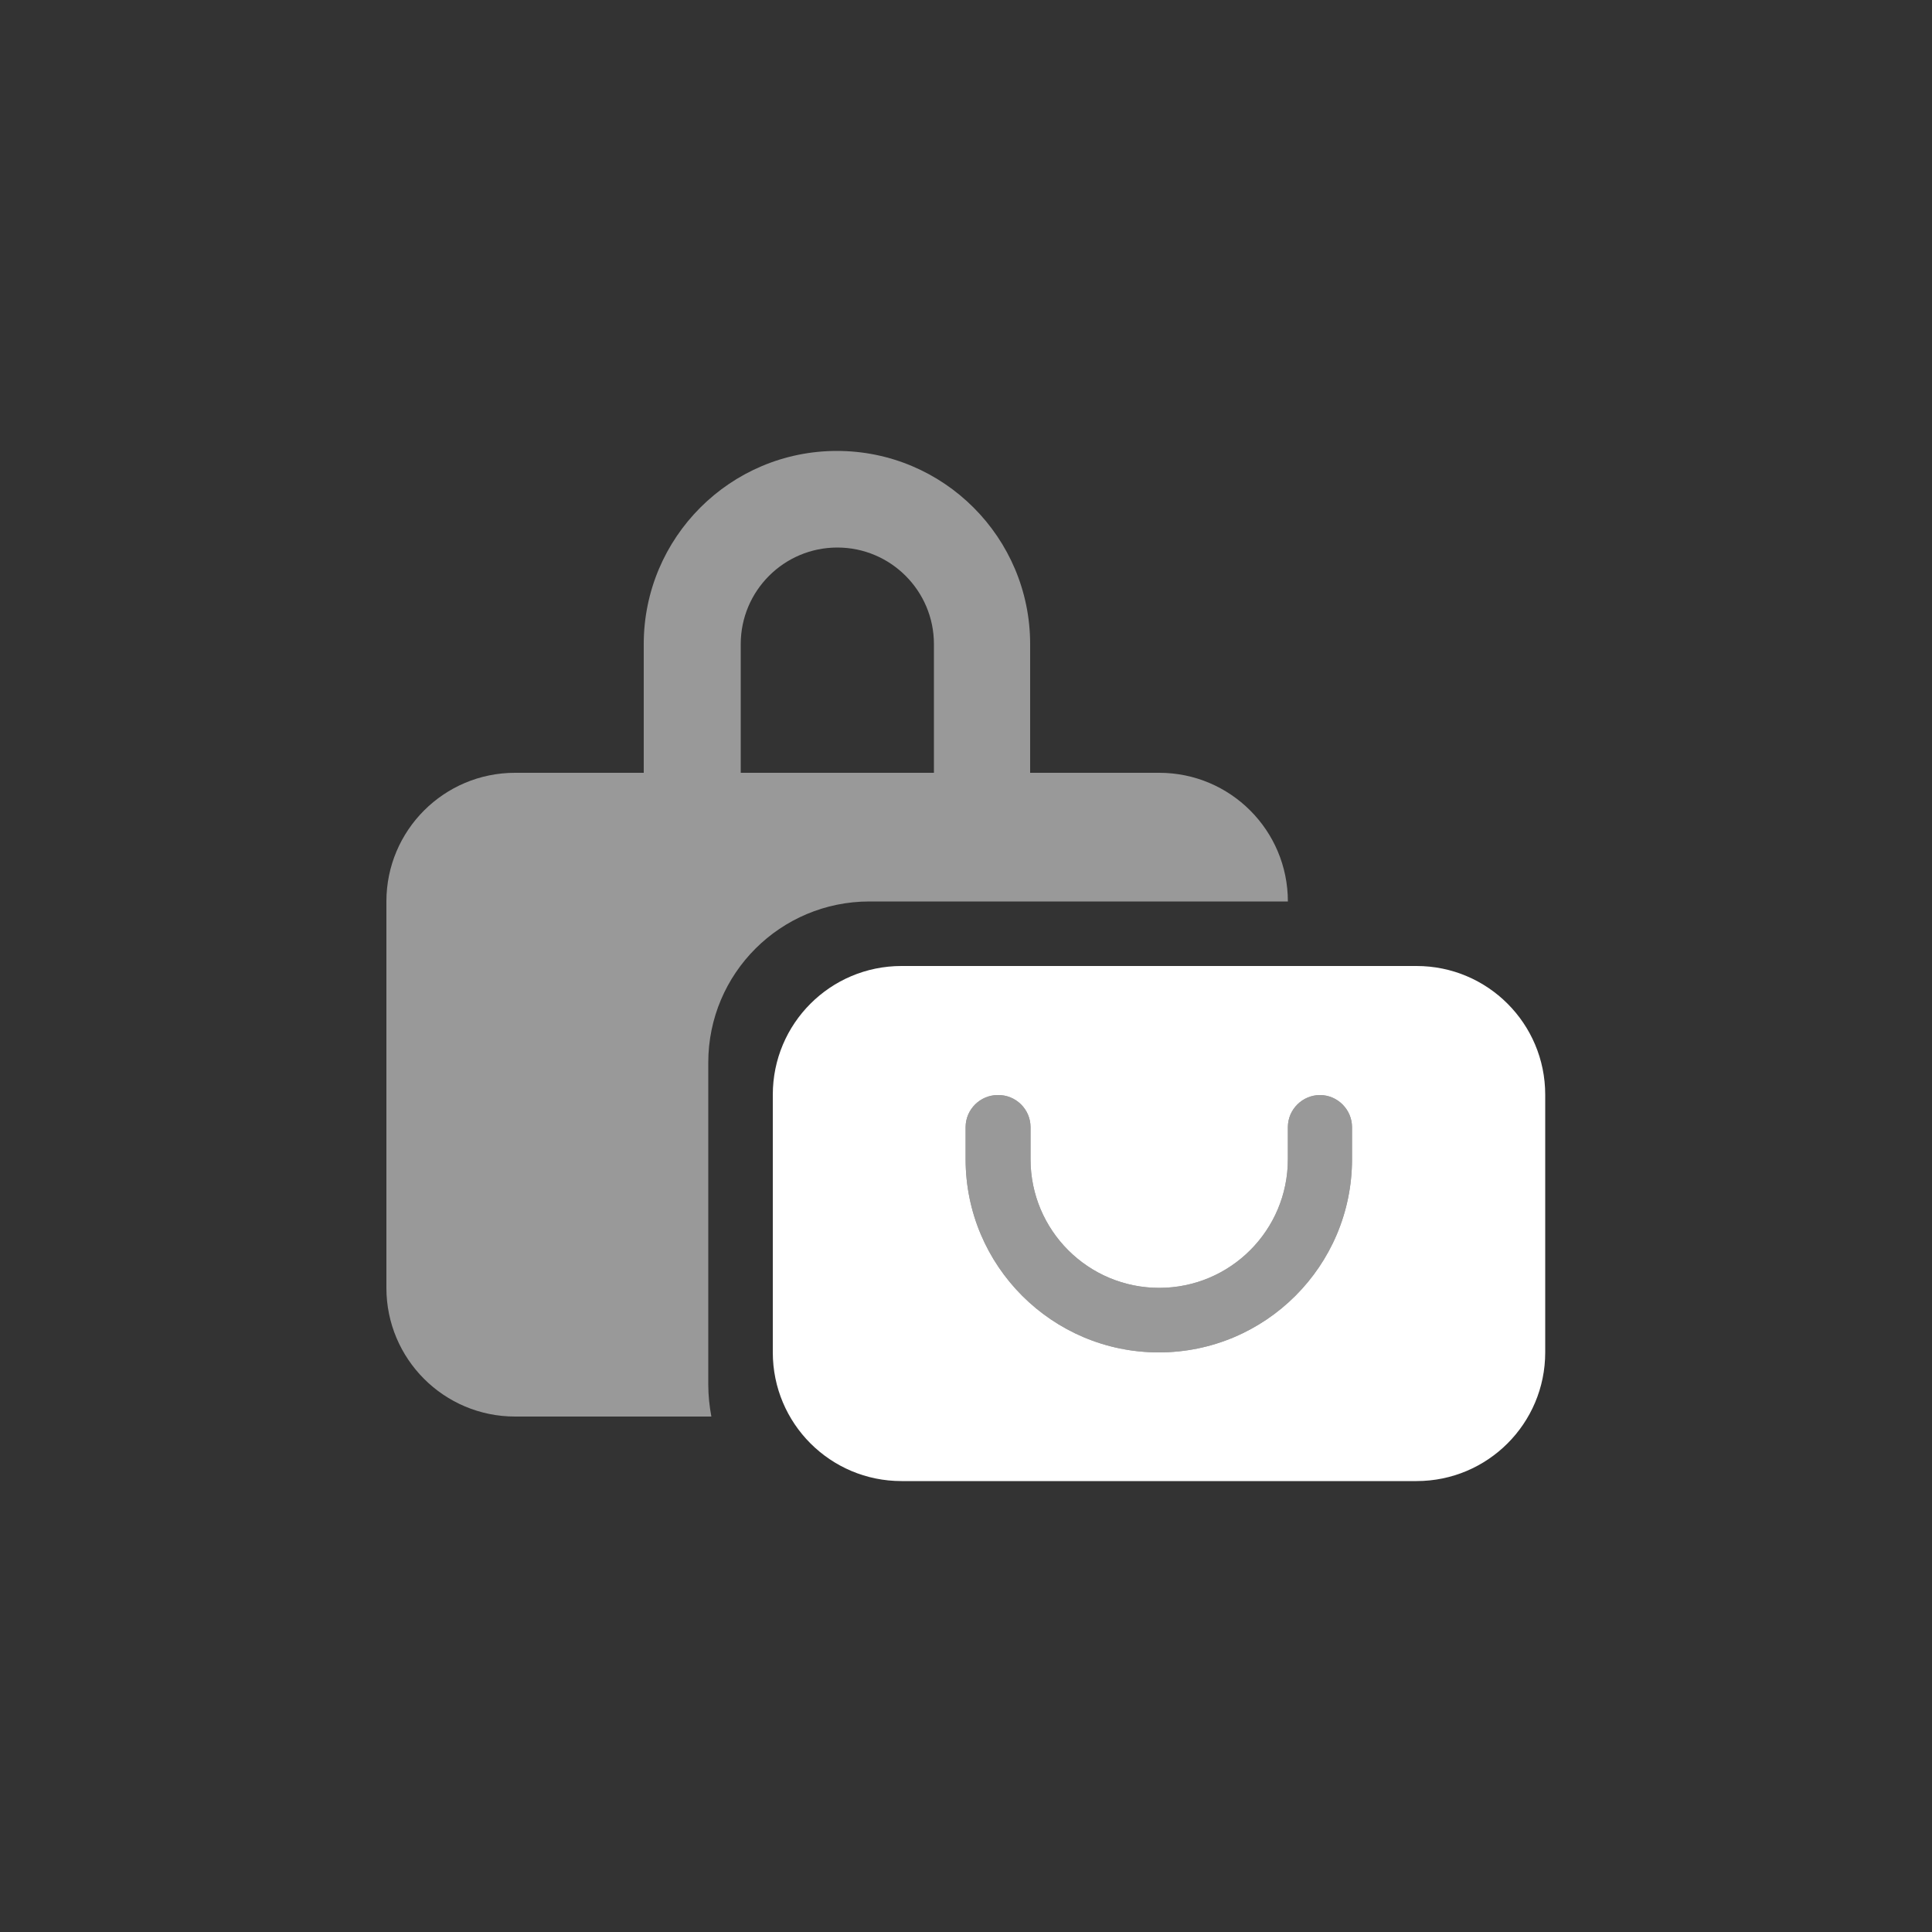
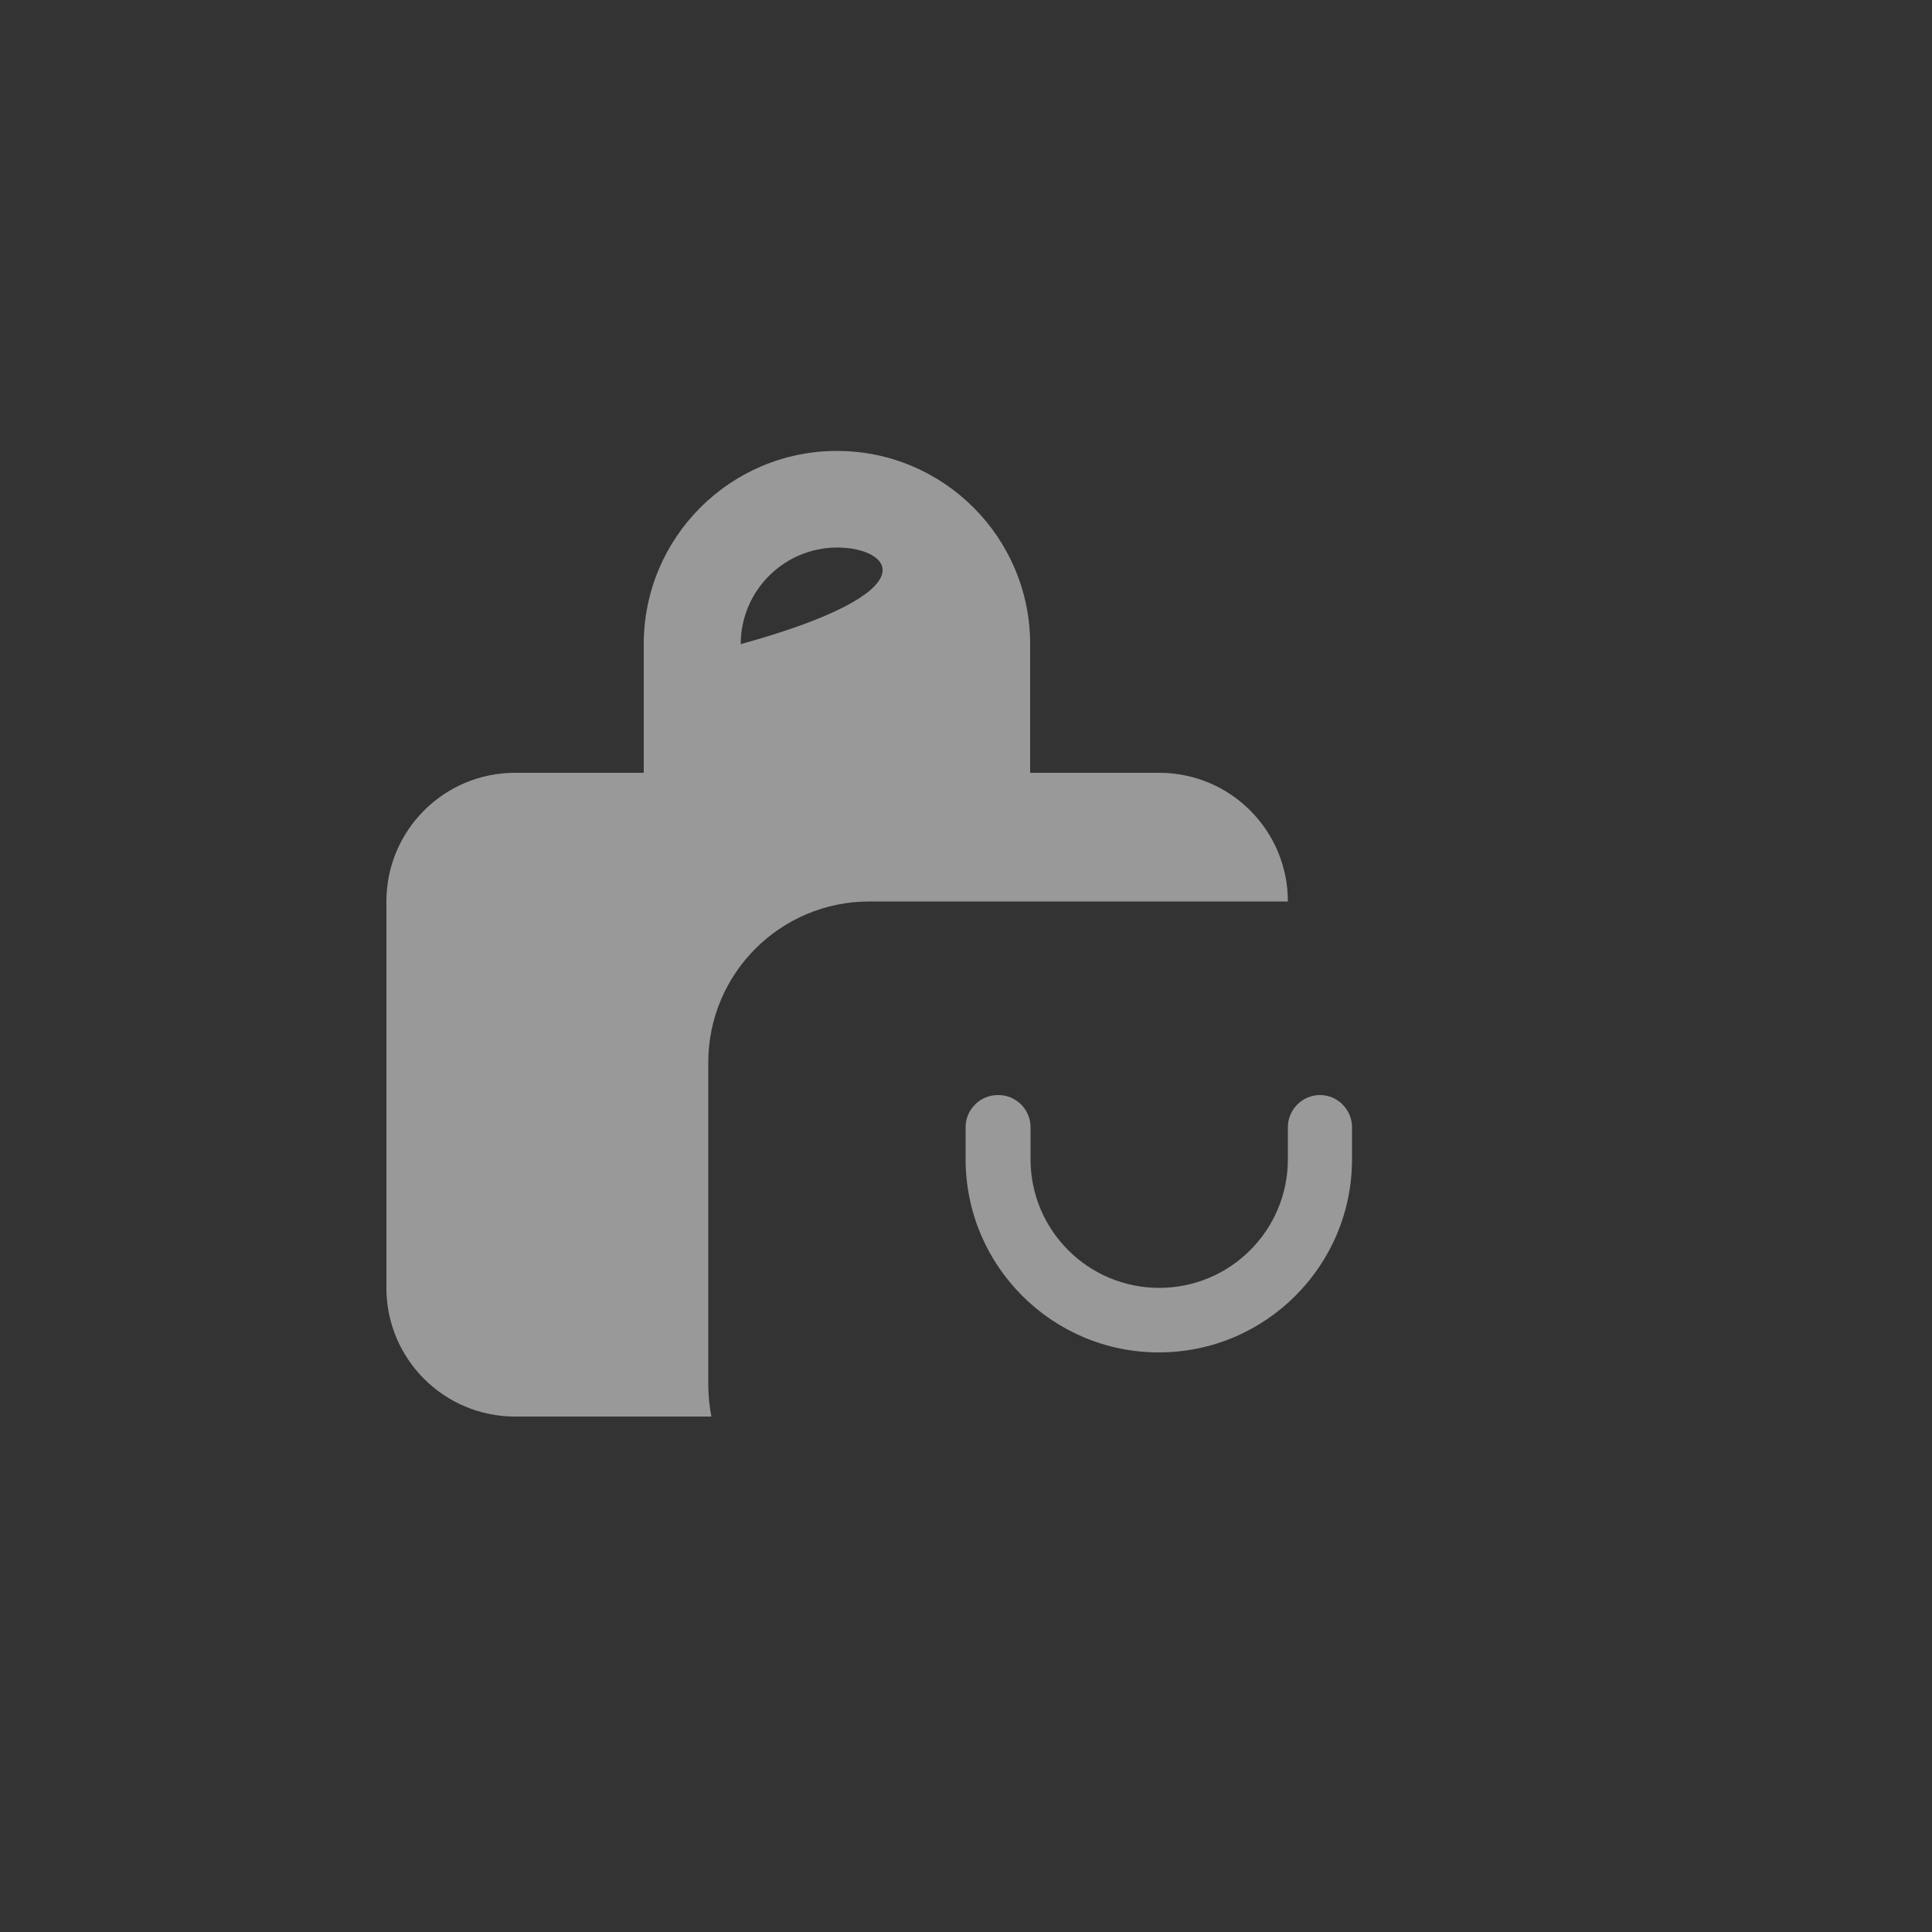
<svg xmlns="http://www.w3.org/2000/svg" version="1.1" id="Layer_1" x="0px" y="0px" viewBox="0 0 500 500" style="enable-background:new 0 0 500 500;" xml:space="preserve">
  <rect x="0" y="0" width="500" height="500" fill="#333333" stroke="none" />
  <style type="text/css">
	.st0{fill:#DF6618;}
	.st1{fill:#C9C9C9;}
	.st2{fill:#E9E9E9;enable-background:new    ;}
	.st3{fill:#5756D4;}
	.st4{fill:#6FC437;}
	.st5{fill:#63ADBB;}
	.st6{fill:#5799FB;}
	.st7{fill:#EBB22A;}
	.st8{fill:#442992;}
	.st9{fill:#55954B;}
	.st10{fill:#305689;}
	.st11{fill:#C9C9C9;enable-background:new    ;}
	.st12{fill-rule:evenodd;clip-rule:evenodd;fill:#FFFFFF;}
	.st13{opacity:0.5;fill-rule:evenodd;clip-rule:evenodd;fill:#FFFFFF;enable-background:new    ;}
	.st14{fill:#FFFFFF;enable-background:new    ;}
	.st15{opacity:0.5;fill:#FFFFFF;enable-background:new    ;}
	.st16{fill:#FFFFFF;}
</style>
  <g>
-     <path class="st14" d="M233.3,250c-18.4,0-33.3,14.9-33.3,33.3V350c0,18.4,14.9,33.3,33.3,33.3h133.3c18.4,0,33.3-14.9,33.3-33.3   v-66.7c0-18.4-14.9-33.3-33.3-33.3H233.3z M266.7,291.7v8.3c0,18.4,14.9,33.3,33.3,33.3s33.3-14.9,33.3-33.3v-8.3   c0-4.6,3.8-8.3,8.3-8.3c4.6,0,8.3,3.8,8.3,8.3v8.3c0,27.6-22.4,50-50,50s-50-22.4-50-50v-8.3c0-4.6,3.8-8.3,8.3-8.3   C262.9,283.3,266.7,287.1,266.7,291.7z" />
-     <path class="st15" d="M216.7,141.7c-13.8,0-25,11.2-25,25V200h50v-33.3C241.7,152.9,230.5,141.7,216.7,141.7z M133.3,200h33.3   v-33.3c0-27.6,22.4-50,50-50s50,22.4,50,50V200H300c18.4,0,33.3,14.9,33.3,33.3H225c-23,0-41.7,18.6-41.7,41.7v83.3   c0,2.9,0.3,5.6,0.8,8.3h-50.8c-18.4,0-33.3-14.9-33.3-33.3v-100C100,214.9,114.9,200,133.3,200z M266.7,291.7v8.3   c0,18.4,14.9,33.3,33.3,33.3s33.3-14.9,33.3-33.3v-8.3c0-4.6,3.8-8.3,8.3-8.3c4.6,0,8.3,3.8,8.3,8.3v8.3c0,27.6-22.4,50-50,50   s-50-22.4-50-50v-8.3c0-4.6,3.8-8.3,8.3-8.3C262.9,283.3,266.7,287.1,266.7,291.7z" />
+     <path class="st15" d="M216.7,141.7c-13.8,0-25,11.2-25,25V200v-33.3C241.7,152.9,230.5,141.7,216.7,141.7z M133.3,200h33.3   v-33.3c0-27.6,22.4-50,50-50s50,22.4,50,50V200H300c18.4,0,33.3,14.9,33.3,33.3H225c-23,0-41.7,18.6-41.7,41.7v83.3   c0,2.9,0.3,5.6,0.8,8.3h-50.8c-18.4,0-33.3-14.9-33.3-33.3v-100C100,214.9,114.9,200,133.3,200z M266.7,291.7v8.3   c0,18.4,14.9,33.3,33.3,33.3s33.3-14.9,33.3-33.3v-8.3c0-4.6,3.8-8.3,8.3-8.3c4.6,0,8.3,3.8,8.3,8.3v8.3c0,27.6-22.4,50-50,50   s-50-22.4-50-50v-8.3c0-4.6,3.8-8.3,8.3-8.3C262.9,283.3,266.7,287.1,266.7,291.7z" />
  </g>
</svg>